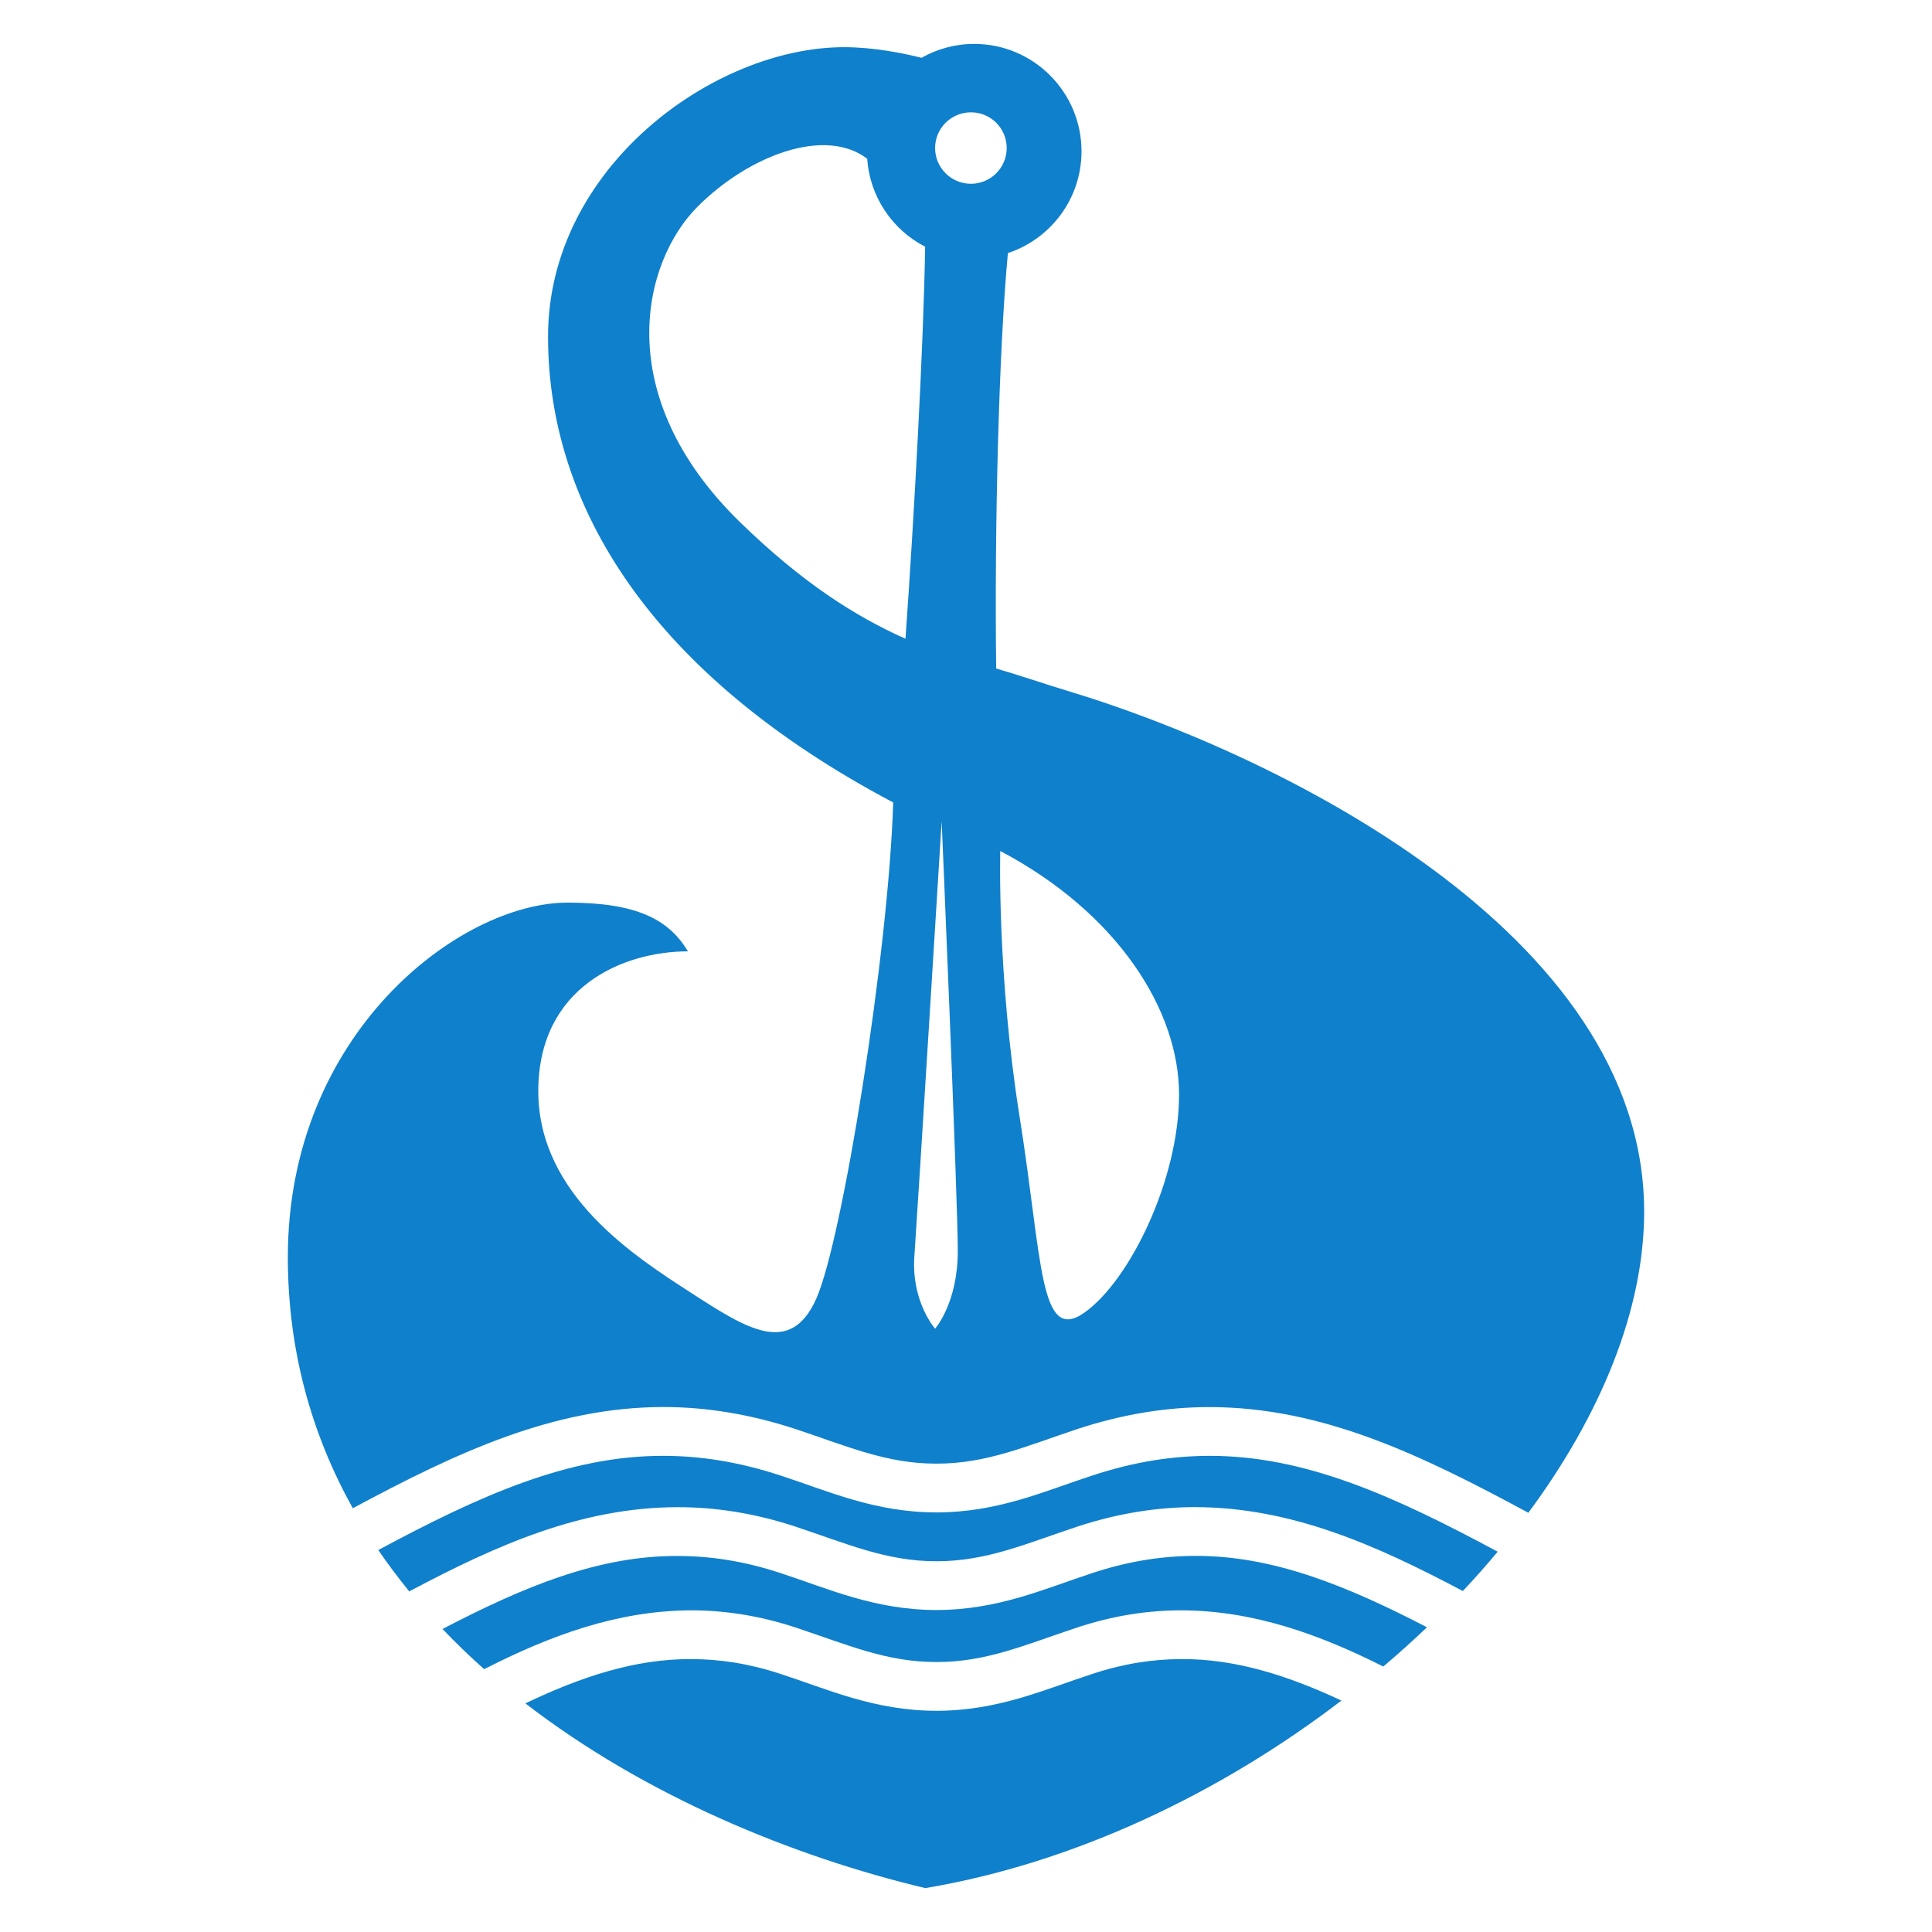
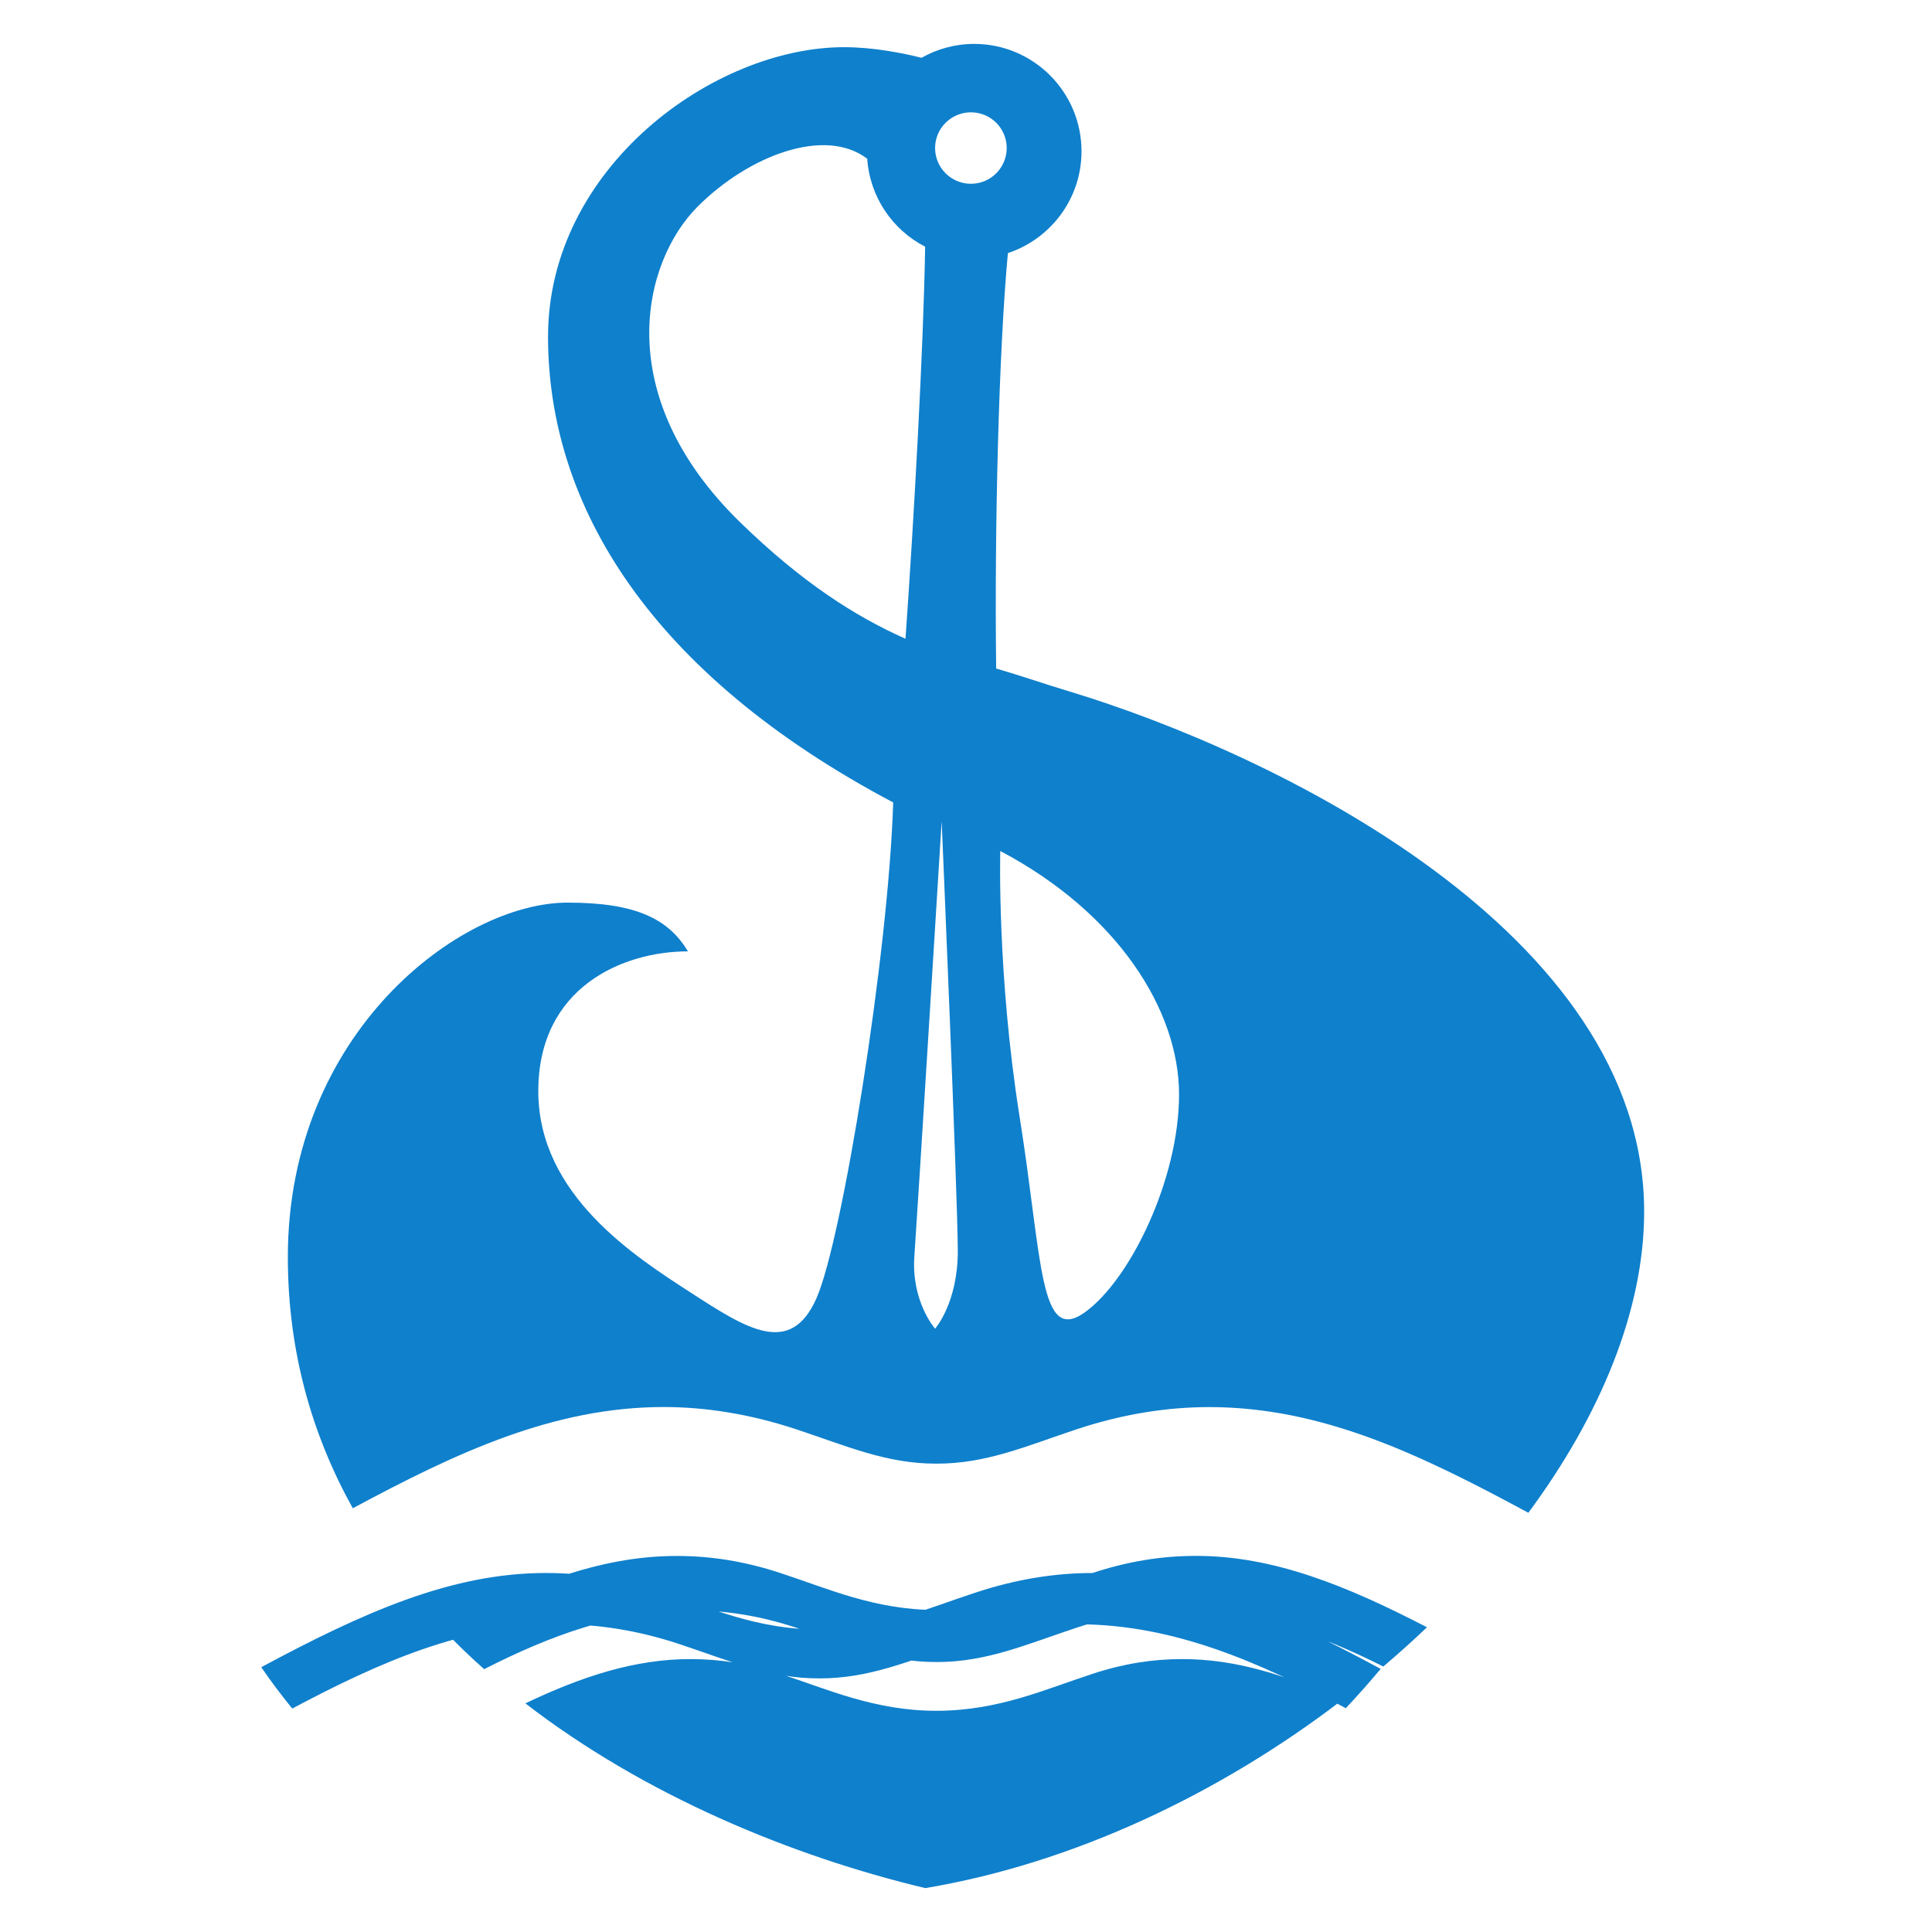
<svg xmlns="http://www.w3.org/2000/svg" height="316.228" viewBox="0 0 220 220" width="316.228">
-   <path d="m410.113 495.244c5.837 1.938 10.34 3.947 16.031 3.937 5.712.01 10.206-1.999 16.04-3.937 5.25-1.731 10.257-2.504 15.067-2.504 12.825.016 24.038 5.409 36.298 12.036 8.232-11.129 13.186-23.103 13.186-34.3 0-31.856-42.218-52.222-65.548-59.258-3.056-.924-5.316-1.731-8.239-2.579-.203-16.243.309-36.28 1.335-47.307 4.871-1.612 8.383-6.19 8.383-11.588 0-6.754-5.477-12.231-12.22-12.231-2.185 0-4.226.581-5.997 1.581-2.133-.532-5.476-1.209-8.818-1.209-14.824 0-33.712 13.706-33.712 32.961 0 19.268 11.691 38.44 39.304 53.045-.539 17.191-5.788 49.818-8.751 56.486-2.963 6.667-7.954 3.435-14.251-.638-6.299-4.081-17.412-11.111-17.412-22.969 0-11.85 9.634-15.924 17.041-15.924-2.226-3.704-5.928-5.551-13.706-5.551-12.22 0-31.855 14.815-31.855 40.363 0 10.765 2.764 20.28 7.398 28.603 11.891-6.39 22.862-11.506 35.357-11.529 4.812 0 9.818.788 15.067 2.512m43.663-38.104c0 9.632-5.561 21.114-10.741 24.818-5.19 3.702-4.813-5.93-7.408-22.223-2.595-16.293-2.21-30.318-2.21-30.318 13.33 7.038 20.359 18.098 20.359 27.723m-27.781 26.672s-2.73-3.081-2.359-8.263c.37-5.19 3.107-49.517 3.107-49.517s1.837 43.009 1.837 48.939c0 5.927-2.585 8.841-2.585 8.841m4.08-138.51c2.252 0 4.074 1.821 4.074 4.063 0 2.252-1.822 4.074-4.074 4.074-2.249 0-4.08-1.822-4.08-4.074 0-2.242 1.83-4.063 4.08-4.063m-26.304 46.659c-14.804-14.445-11.11-29.628-4.811-35.927 5.837-5.837 14.522-9.114 19.306-5.442.303 4.376 2.897 8.113 6.595 10.01-.169 11.17-1.27 30.998-2.236 44.646-5.735-2.554-11.781-6.399-18.855-13.287m40.153 131.156c-5.434 1.764-10.7 4.199-17.77 4.207-7.073-.008-12.345-2.443-17.781-4.207-3.57-1.175-6.911-1.68-10.154-1.68-6.382-.033-12.529 2.009-18.878 5.04 13.605 10.505 30.376 17.419 45.544 21.038 16.939-2.847 33.575-10.792 47.383-21.357-6.117-2.855-12.053-4.754-18.2-4.721-3.25 0-6.585.505-10.145 1.68m0-11.484c-5.434 1.772-10.7 4.201-17.77 4.216-7.073-.016-12.345-2.444-17.781-4.216-4.13-1.362-7.995-1.94-11.715-1.94-8.988-.033-17.487 3.485-26.749 8.314 1.511 1.587 3.09 3.11 4.738 4.577 7.491-3.814 15.1-6.661 23.572-6.701 3.821 0 7.785.604 11.894 1.957 5.835 1.929 10.336 3.947 16.041 3.93 5.702.017 10.194-2.001 16.024-3.93 4.106-1.362 8.07-1.957 11.891-1.957 8.245.04 15.671 2.738 22.968 6.399 1.714-1.452 3.368-2.94 4.972-4.469-9.128-4.728-17.512-8.153-26.37-8.129-3.731.009-7.573.58-11.716 1.949m13.325-13.341c-4.223.007-8.598.672-13.325 2.234-5.436 1.764-10.702 4.199-17.772 4.208-7.073-.009-12.345-2.444-17.772-4.208-4.744-1.554-9.12-2.234-13.336-2.234-10.774-.017-20.835 4.493-32.45 10.725 1.101 1.621 2.293 3.183 3.526 4.712 9.97-5.294 19.595-9.567 30.536-9.592 4.319-.008 8.795.681 13.456 2.217 5.837 1.939 10.339 3.949 16.041 3.94 5.701.01 10.196-2.001 16.03-3.94 4.662-1.535 9.148-2.224 13.456-2.224 10.908.033 20.518 4.29 30.453 9.556 1.386-1.469 2.704-2.965 3.971-4.476-11.775-6.333-21.928-10.934-32.813-10.917" fill="#0f80cc" transform="translate(-319.513 -332.513)" />
+   <path d="m410.113 495.244c5.837 1.938 10.34 3.947 16.031 3.937 5.712.01 10.206-1.999 16.04-3.937 5.25-1.731 10.257-2.504 15.067-2.504 12.825.016 24.038 5.409 36.298 12.036 8.232-11.129 13.186-23.103 13.186-34.3 0-31.856-42.218-52.222-65.548-59.258-3.056-.924-5.316-1.731-8.239-2.579-.203-16.243.309-36.28 1.335-47.307 4.871-1.612 8.383-6.19 8.383-11.588 0-6.754-5.477-12.231-12.22-12.231-2.185 0-4.226.581-5.997 1.581-2.133-.532-5.476-1.209-8.818-1.209-14.824 0-33.712 13.706-33.712 32.961 0 19.268 11.691 38.44 39.304 53.045-.539 17.191-5.788 49.818-8.751 56.486-2.963 6.667-7.954 3.435-14.251-.638-6.299-4.081-17.412-11.111-17.412-22.969 0-11.85 9.634-15.924 17.041-15.924-2.226-3.704-5.928-5.551-13.706-5.551-12.22 0-31.855 14.815-31.855 40.363 0 10.765 2.764 20.28 7.398 28.603 11.891-6.39 22.862-11.506 35.357-11.529 4.812 0 9.818.788 15.067 2.512m43.663-38.104c0 9.632-5.561 21.114-10.741 24.818-5.19 3.702-4.813-5.93-7.408-22.223-2.595-16.293-2.21-30.318-2.21-30.318 13.33 7.038 20.359 18.098 20.359 27.723m-27.781 26.672s-2.73-3.081-2.359-8.263c.37-5.19 3.107-49.517 3.107-49.517s1.837 43.009 1.837 48.939c0 5.927-2.585 8.841-2.585 8.841m4.08-138.51c2.252 0 4.074 1.821 4.074 4.063 0 2.252-1.822 4.074-4.074 4.074-2.249 0-4.08-1.822-4.08-4.074 0-2.242 1.83-4.063 4.08-4.063m-26.304 46.659c-14.804-14.445-11.11-29.628-4.811-35.927 5.837-5.837 14.522-9.114 19.306-5.442.303 4.376 2.897 8.113 6.595 10.01-.169 11.17-1.27 30.998-2.236 44.646-5.735-2.554-11.781-6.399-18.855-13.287m40.153 131.156c-5.434 1.764-10.7 4.199-17.77 4.207-7.073-.008-12.345-2.443-17.781-4.207-3.57-1.175-6.911-1.68-10.154-1.68-6.382-.033-12.529 2.009-18.878 5.04 13.605 10.505 30.376 17.419 45.544 21.038 16.939-2.847 33.575-10.792 47.383-21.357-6.117-2.855-12.053-4.754-18.2-4.721-3.25 0-6.585.505-10.145 1.68m0-11.484c-5.434 1.772-10.7 4.201-17.77 4.216-7.073-.016-12.345-2.444-17.781-4.216-4.13-1.362-7.995-1.94-11.715-1.94-8.988-.033-17.487 3.485-26.749 8.314 1.511 1.587 3.09 3.11 4.738 4.577 7.491-3.814 15.1-6.661 23.572-6.701 3.821 0 7.785.604 11.894 1.957 5.835 1.929 10.336 3.947 16.041 3.93 5.702.017 10.194-2.001 16.024-3.93 4.106-1.362 8.07-1.957 11.891-1.957 8.245.04 15.671 2.738 22.968 6.399 1.714-1.452 3.368-2.94 4.972-4.469-9.128-4.728-17.512-8.153-26.37-8.129-3.731.009-7.573.58-11.716 1.949c-4.223.007-8.598.672-13.325 2.234-5.436 1.764-10.702 4.199-17.772 4.208-7.073-.009-12.345-2.444-17.772-4.208-4.744-1.554-9.12-2.234-13.336-2.234-10.774-.017-20.835 4.493-32.45 10.725 1.101 1.621 2.293 3.183 3.526 4.712 9.97-5.294 19.595-9.567 30.536-9.592 4.319-.008 8.795.681 13.456 2.217 5.837 1.939 10.339 3.949 16.041 3.94 5.701.01 10.196-2.001 16.03-3.94 4.662-1.535 9.148-2.224 13.456-2.224 10.908.033 20.518 4.29 30.453 9.556 1.386-1.469 2.704-2.965 3.971-4.476-11.775-6.333-21.928-10.934-32.813-10.917" fill="#0f80cc" transform="translate(-319.513 -332.513)" />
</svg>